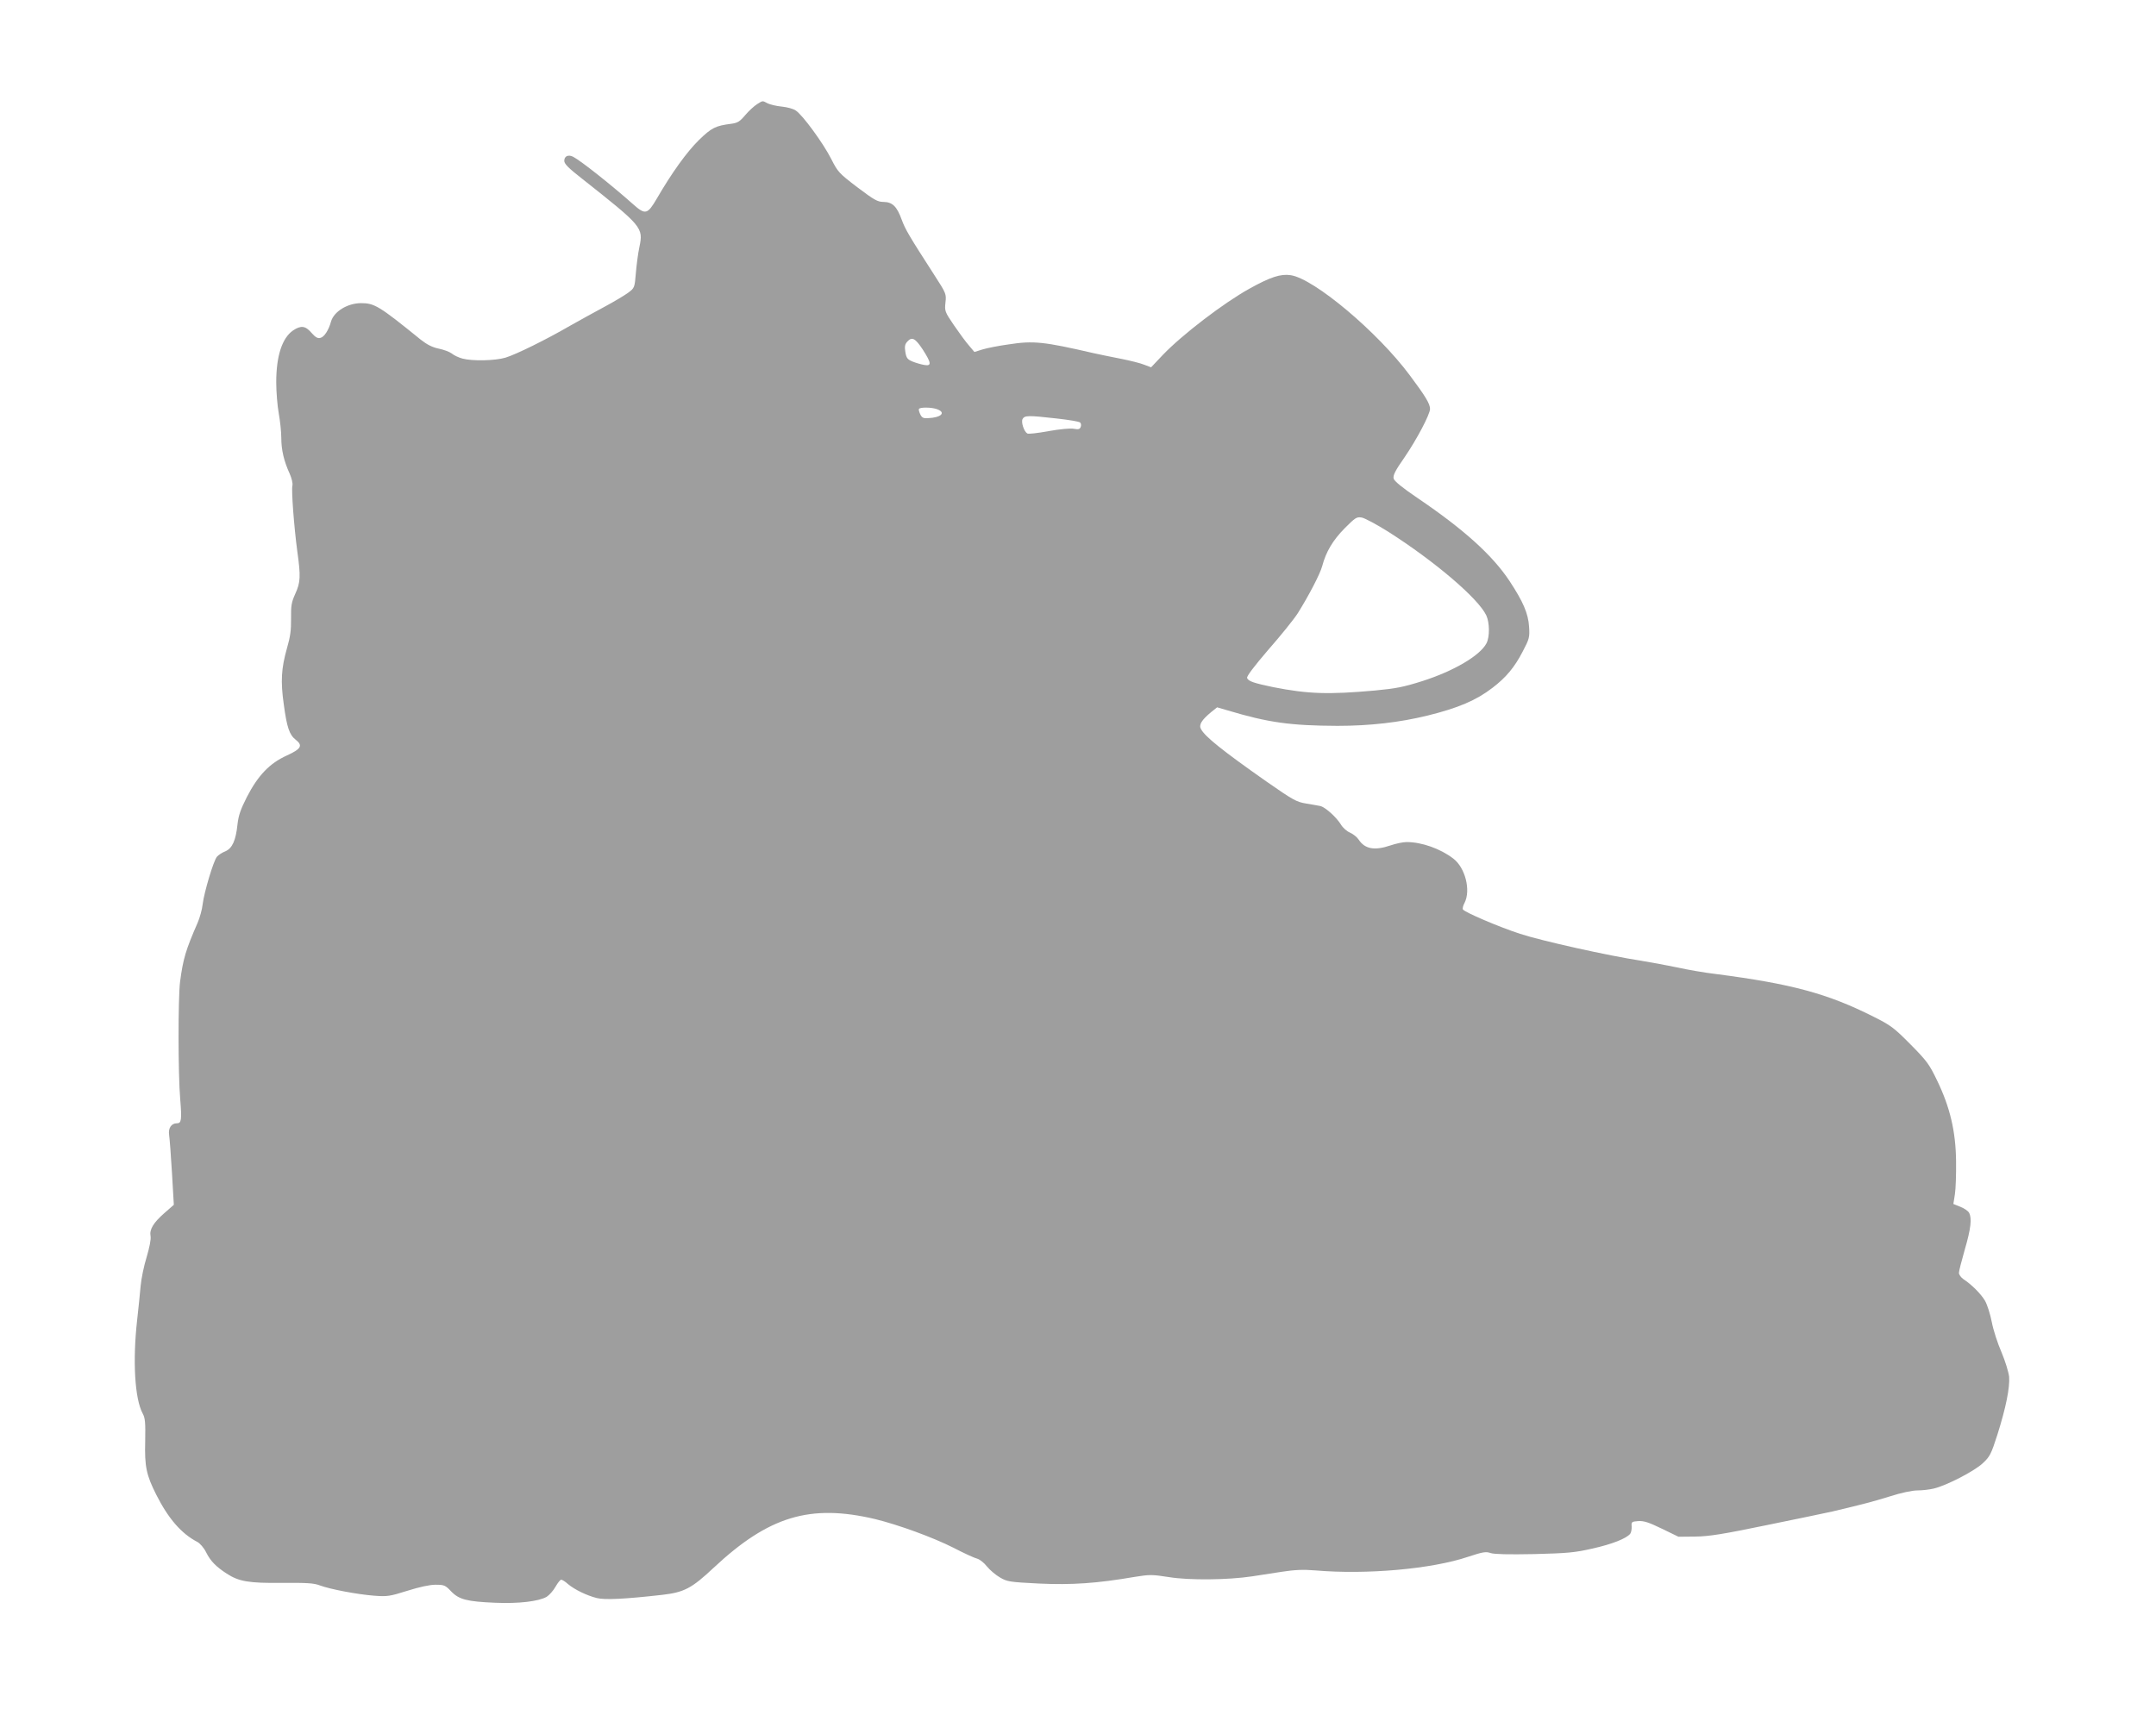
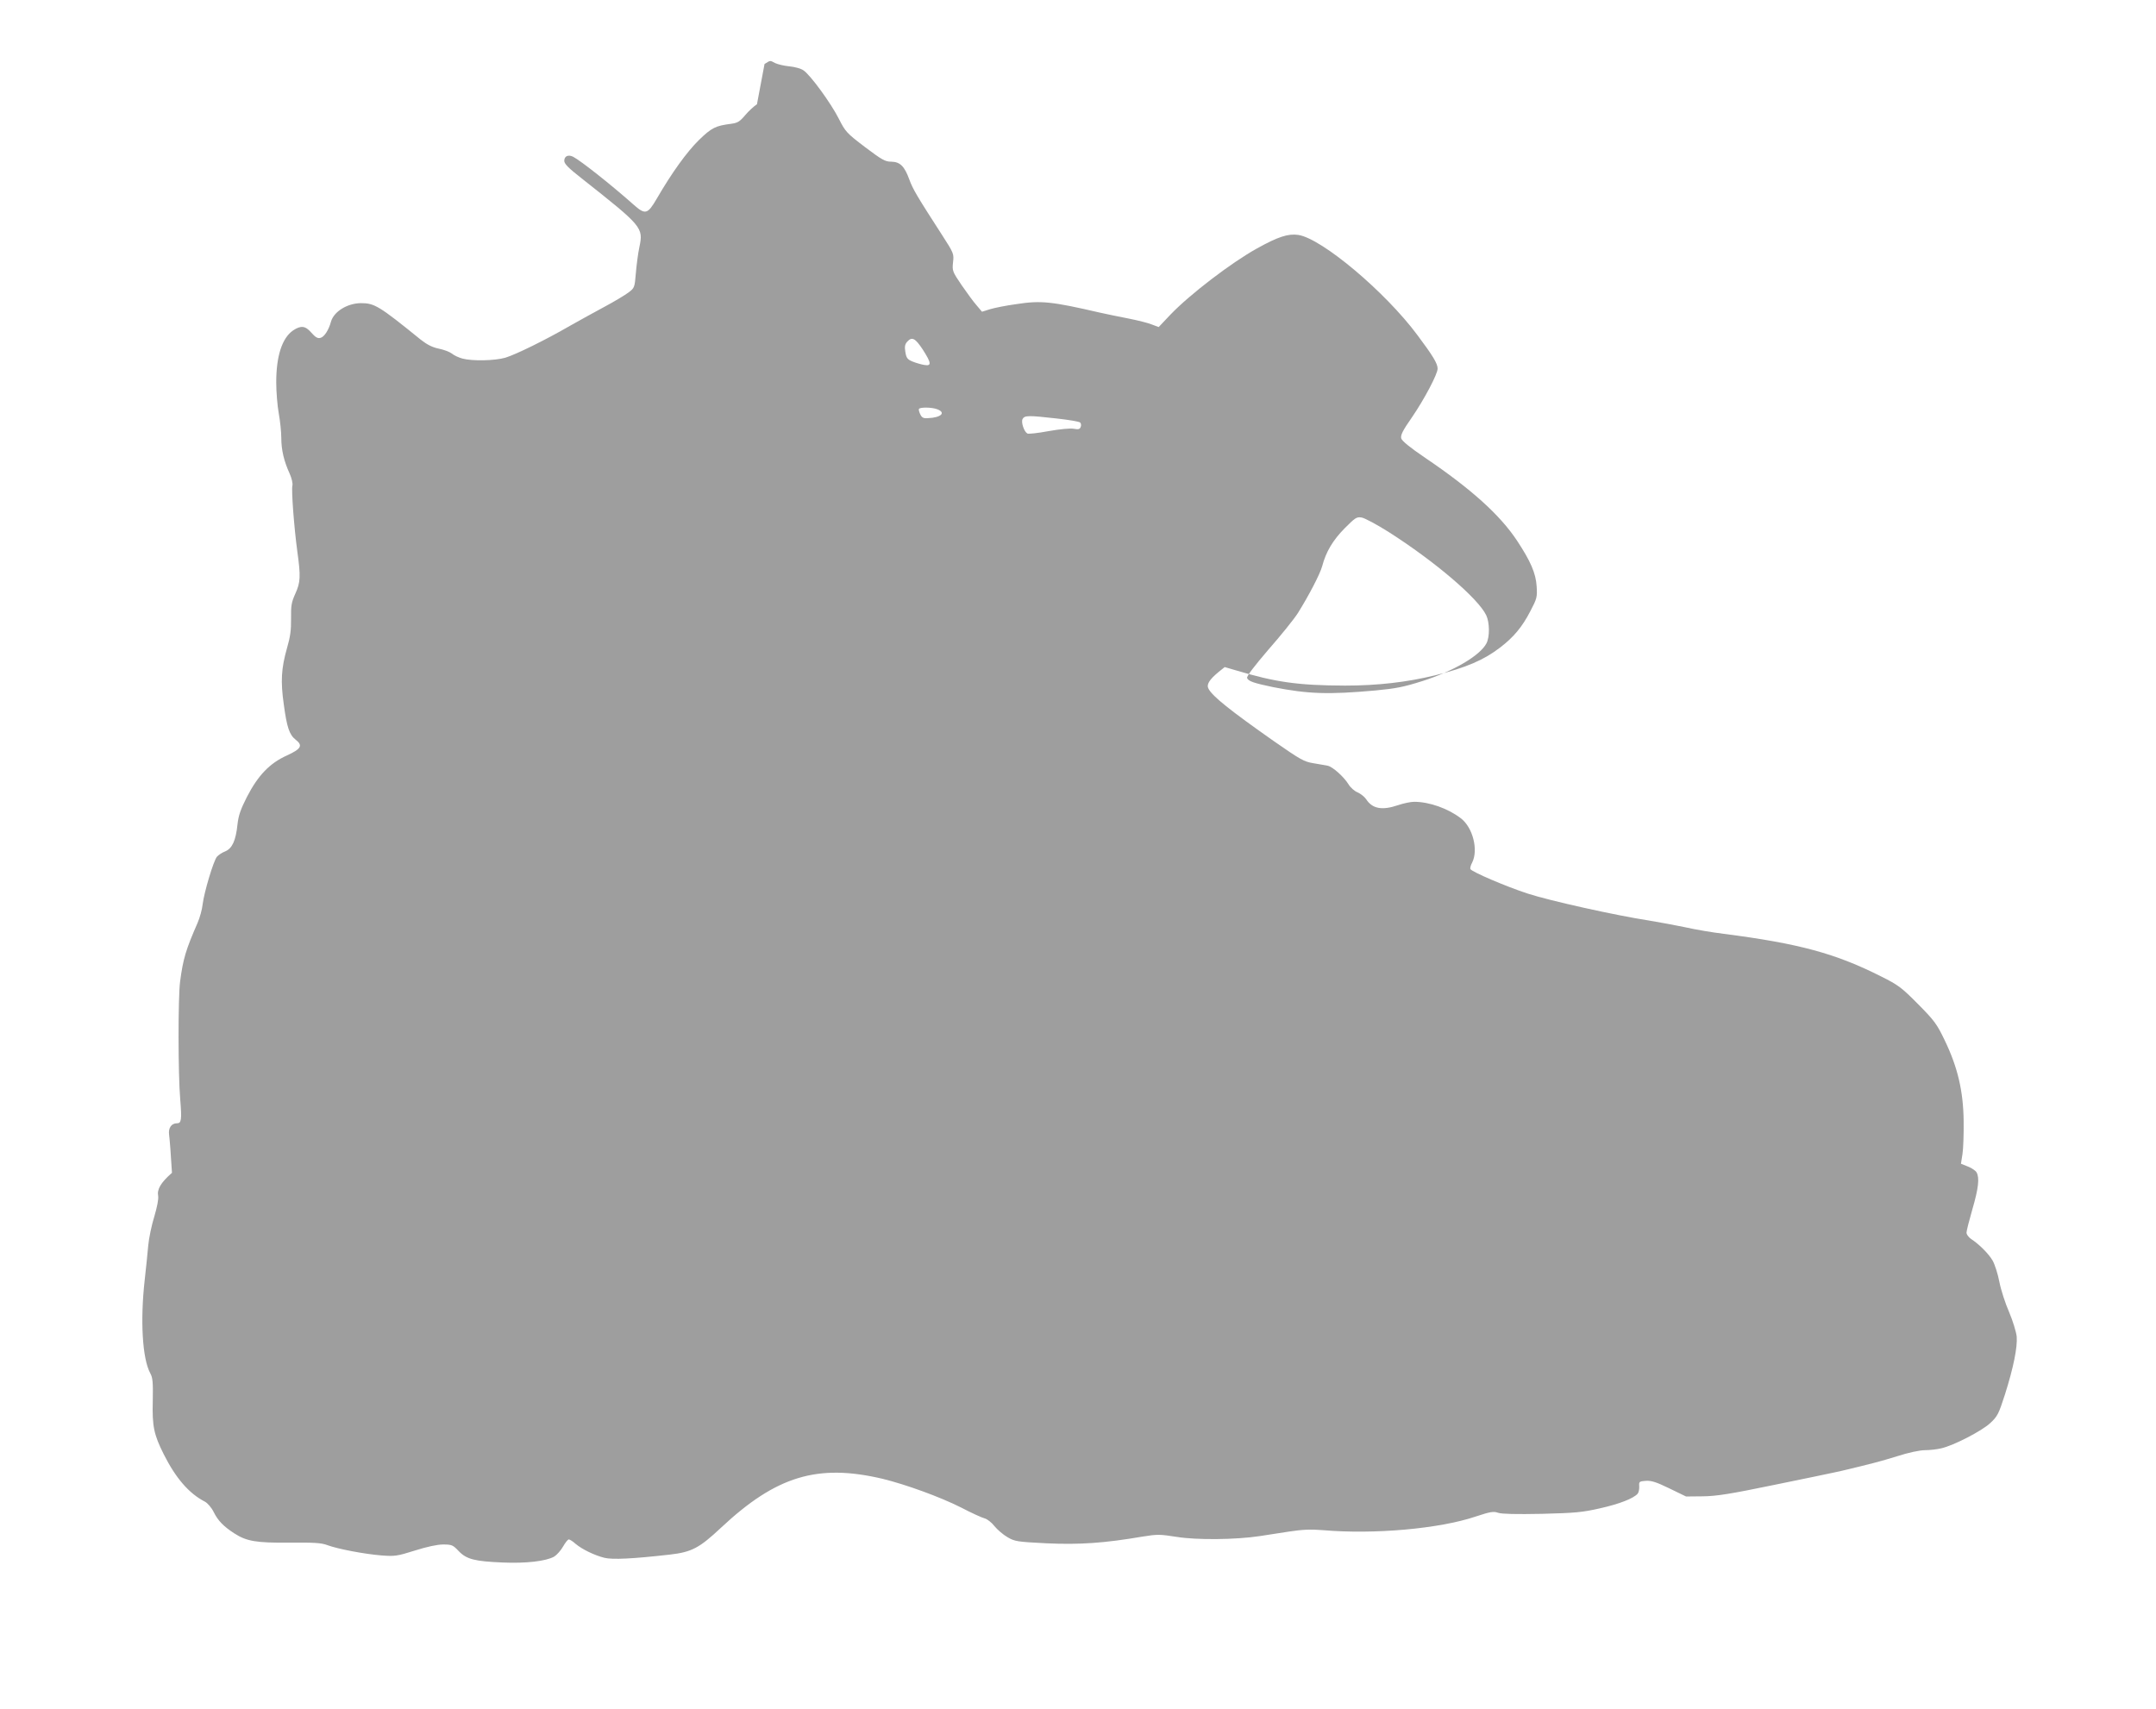
<svg xmlns="http://www.w3.org/2000/svg" version="1.0" width="1280pt" height="1015pt" viewBox="0 0 1280 1015" preserveAspectRatio="xMidYMid meet">
  <g transform="translate(0,1015) scale(0.1,-0.1)" fill="#9e9e9e" stroke="none">
-     <path d="M4494 9531 c-17 -11 -49 -40 -70 -65 -32 -38 -45 -46 -83 -51 -93 -12 -116 -23 -192 -97 -72 -71 -160 -193 -250 -348 -55 -94 -68 -97 -140 -33 -127 113 -310 258 -356 282 -29 15 -53 4 -53 -24 0 -18 25 -43 103 -104 362 -286 367 -292 343 -408 -8 -37 -17 -107 -21 -155 -7 -85 -8 -88 -44 -115 -20 -15 -83 -53 -141 -84 -58 -31 -150 -82 -205 -113 -145 -84 -322 -171 -385 -190 -62 -18 -196 -21 -255 -5 -22 6 -50 19 -63 30 -13 10 -48 23 -78 29 -38 8 -69 24 -106 53 -249 202 -275 217 -356 217 -80 -1 -160 -50 -177 -110 -13 -49 -40 -91 -62 -96 -17 -5 -30 3 -54 30 -36 42 -62 45 -109 14 -65 -45 -100 -151 -100 -308 0 -58 7 -141 15 -185 8 -44 15 -109 15 -145 0 -72 16 -139 50 -213 12 -27 19 -58 16 -70 -7 -27 10 -249 29 -390 21 -151 19 -185 -12 -253 -23 -51 -26 -71 -25 -148 1 -68 -5 -109 -24 -174 -34 -120 -39 -197 -19 -336 18 -134 33 -179 70 -208 45 -35 33 -55 -52 -94 -102 -46 -171 -118 -237 -246 -37 -73 -50 -109 -56 -163 -10 -96 -31 -142 -72 -160 -19 -7 -41 -22 -50 -32 -20 -23 -76 -210 -85 -283 -3 -30 -17 -80 -30 -110 -70 -160 -86 -213 -104 -350 -12 -95 -12 -549 1 -698 10 -123 7 -142 -20 -142 -33 0 -52 -29 -46 -69 3 -20 11 -121 17 -225 l11 -190 -56 -49 c-66 -58 -90 -98 -82 -138 3 -18 -6 -64 -23 -122 -16 -51 -32 -128 -36 -172 -4 -44 -13 -136 -21 -205 -27 -241 -14 -466 33 -553 15 -27 17 -54 15 -165 -4 -151 7 -200 65 -316 72 -143 150 -233 245 -282 15 -8 39 -35 52 -62 26 -52 59 -85 122 -126 73 -47 130 -57 329 -55 145 1 188 -1 224 -15 62 -23 221 -53 321 -61 79 -6 93 -4 198 29 73 23 133 36 168 36 51 0 58 -3 92 -39 47 -49 95 -61 262 -68 139 -6 257 8 305 35 16 10 40 37 53 60 13 23 28 42 34 42 5 0 24 -11 40 -26 41 -34 112 -68 171 -83 48 -12 168 -6 389 19 130 15 175 39 304 160 328 307 573 381 959 290 139 -34 342 -108 465 -170 63 -33 127 -62 141 -65 15 -4 41 -24 58 -46 17 -21 52 -51 78 -66 43 -25 56 -27 232 -36 194 -9 342 1 570 40 87 14 101 14 203 -2 118 -19 349 -17 493 5 39 6 117 18 175 27 79 12 128 14 200 8 302 -26 690 8 906 81 88 29 106 32 134 22 22 -7 104 -9 259 -6 198 5 241 9 346 33 116 26 199 59 223 87 6 8 10 27 9 44 -2 27 0 29 39 32 33 2 62 -7 140 -45 l99 -48 100 1 c81 1 163 14 424 68 178 36 353 73 390 81 193 46 235 57 339 89 68 22 135 36 165 36 29 0 72 5 97 11 74 17 241 103 291 150 43 40 50 54 87 169 51 161 75 281 70 345 -3 27 -23 93 -45 145 -23 52 -49 133 -58 180 -9 47 -27 103 -40 126 -24 41 -80 97 -129 129 -14 10 -26 26 -26 37 0 10 16 73 35 139 36 123 43 186 25 218 -5 10 -28 26 -51 35 l-42 17 9 57 c5 31 8 120 7 197 -2 178 -36 321 -113 480 -46 96 -61 116 -158 214 -97 98 -117 113 -217 163 -273 138 -488 196 -935 254 -69 8 -172 26 -230 39 -58 12 -154 30 -215 40 -196 30 -592 118 -720 160 -129 42 -329 128 -340 145 -3 5 1 23 10 39 38 75 4 209 -67 263 -77 59 -188 98 -277 98 -21 0 -64 -9 -96 -20 -94 -32 -152 -22 -189 35 -10 15 -33 33 -51 41 -18 7 -43 29 -54 48 -28 45 -94 104 -123 110 -13 3 -51 9 -85 15 -56 9 -77 21 -235 131 -262 184 -364 266 -388 311 -14 25 4 54 61 101 l35 28 65 -19 c237 -71 370 -90 649 -91 193 0 367 20 535 61 183 45 290 91 386 165 80 61 131 122 179 215 40 76 42 85 38 148 -5 78 -35 148 -116 271 -102 154 -272 307 -545 492 -93 63 -139 101 -143 116 -5 19 9 47 65 127 73 107 151 255 151 287 0 30 -27 75 -119 198 -192 259 -569 575 -708 596 -60 9 -121 -11 -245 -80 -152 -84 -399 -273 -514 -393 l-70 -74 -40 15 c-21 9 -85 25 -141 36 -56 11 -130 26 -165 34 -290 67 -352 74 -500 51 -59 -8 -129 -22 -155 -30 l-48 -15 -32 38 c-18 20 -58 75 -89 120 -55 81 -56 85 -51 135 6 51 5 54 -66 164 -149 231 -172 270 -193 327 -29 80 -55 106 -108 107 -36 0 -55 11 -156 87 -109 83 -116 91 -155 168 -47 93 -171 263 -211 288 -14 10 -51 20 -82 23 -32 3 -69 12 -84 19 -33 17 -27 18 -64 -5z m984 -1456 c52 -81 54 -100 9 -92 -18 3 -49 12 -69 20 -31 13 -37 21 -43 57 -5 32 -3 45 11 61 28 31 47 22 92 -46z m86 -355 c54 -20 24 -50 -56 -53 -25 -2 -35 3 -44 22 -7 14 -11 29 -8 33 7 11 77 10 108 -2z m710 -55 c71 -8 133 -18 139 -24 5 -5 7 -17 3 -26 -5 -14 -14 -16 -41 -11 -21 4 -82 -2 -150 -14 -64 -12 -120 -18 -126 -14 -20 12 -38 68 -28 86 12 22 34 22 203 3z m1969 -673 c276 -176 533 -395 581 -496 20 -43 21 -128 1 -166 -38 -73 -195 -165 -380 -224 -114 -36 -156 -44 -280 -56 -280 -25 -398 -21 -607 20 -115 24 -147 35 -154 54 -4 10 42 70 126 168 73 83 152 181 175 217 65 104 132 232 145 280 22 84 63 153 133 224 63 63 71 69 101 64 18 -3 89 -41 159 -85z" />
+     <path d="M4494 9531 c-17 -11 -49 -40 -70 -65 -32 -38 -45 -46 -83 -51 -93 -12 -116 -23 -192 -97 -72 -71 -160 -193 -250 -348 -55 -94 -68 -97 -140 -33 -127 113 -310 258 -356 282 -29 15 -53 4 -53 -24 0 -18 25 -43 103 -104 362 -286 367 -292 343 -408 -8 -37 -17 -107 -21 -155 -7 -85 -8 -88 -44 -115 -20 -15 -83 -53 -141 -84 -58 -31 -150 -82 -205 -113 -145 -84 -322 -171 -385 -190 -62 -18 -196 -21 -255 -5 -22 6 -50 19 -63 30 -13 10 -48 23 -78 29 -38 8 -69 24 -106 53 -249 202 -275 217 -356 217 -80 -1 -160 -50 -177 -110 -13 -49 -40 -91 -62 -96 -17 -5 -30 3 -54 30 -36 42 -62 45 -109 14 -65 -45 -100 -151 -100 -308 0 -58 7 -141 15 -185 8 -44 15 -109 15 -145 0 -72 16 -139 50 -213 12 -27 19 -58 16 -70 -7 -27 10 -249 29 -390 21 -151 19 -185 -12 -253 -23 -51 -26 -71 -25 -148 1 -68 -5 -109 -24 -174 -34 -120 -39 -197 -19 -336 18 -134 33 -179 70 -208 45 -35 33 -55 -52 -94 -102 -46 -171 -118 -237 -246 -37 -73 -50 -109 -56 -163 -10 -96 -31 -142 -72 -160 -19 -7 -41 -22 -50 -32 -20 -23 -76 -210 -85 -283 -3 -30 -17 -80 -30 -110 -70 -160 -86 -213 -104 -350 -12 -95 -12 -549 1 -698 10 -123 7 -142 -20 -142 -33 0 -52 -29 -46 -69 3 -20 11 -121 17 -225 c-66 -58 -90 -98 -82 -138 3 -18 -6 -64 -23 -122 -16 -51 -32 -128 -36 -172 -4 -44 -13 -136 -21 -205 -27 -241 -14 -466 33 -553 15 -27 17 -54 15 -165 -4 -151 7 -200 65 -316 72 -143 150 -233 245 -282 15 -8 39 -35 52 -62 26 -52 59 -85 122 -126 73 -47 130 -57 329 -55 145 1 188 -1 224 -15 62 -23 221 -53 321 -61 79 -6 93 -4 198 29 73 23 133 36 168 36 51 0 58 -3 92 -39 47 -49 95 -61 262 -68 139 -6 257 8 305 35 16 10 40 37 53 60 13 23 28 42 34 42 5 0 24 -11 40 -26 41 -34 112 -68 171 -83 48 -12 168 -6 389 19 130 15 175 39 304 160 328 307 573 381 959 290 139 -34 342 -108 465 -170 63 -33 127 -62 141 -65 15 -4 41 -24 58 -46 17 -21 52 -51 78 -66 43 -25 56 -27 232 -36 194 -9 342 1 570 40 87 14 101 14 203 -2 118 -19 349 -17 493 5 39 6 117 18 175 27 79 12 128 14 200 8 302 -26 690 8 906 81 88 29 106 32 134 22 22 -7 104 -9 259 -6 198 5 241 9 346 33 116 26 199 59 223 87 6 8 10 27 9 44 -2 27 0 29 39 32 33 2 62 -7 140 -45 l99 -48 100 1 c81 1 163 14 424 68 178 36 353 73 390 81 193 46 235 57 339 89 68 22 135 36 165 36 29 0 72 5 97 11 74 17 241 103 291 150 43 40 50 54 87 169 51 161 75 281 70 345 -3 27 -23 93 -45 145 -23 52 -49 133 -58 180 -9 47 -27 103 -40 126 -24 41 -80 97 -129 129 -14 10 -26 26 -26 37 0 10 16 73 35 139 36 123 43 186 25 218 -5 10 -28 26 -51 35 l-42 17 9 57 c5 31 8 120 7 197 -2 178 -36 321 -113 480 -46 96 -61 116 -158 214 -97 98 -117 113 -217 163 -273 138 -488 196 -935 254 -69 8 -172 26 -230 39 -58 12 -154 30 -215 40 -196 30 -592 118 -720 160 -129 42 -329 128 -340 145 -3 5 1 23 10 39 38 75 4 209 -67 263 -77 59 -188 98 -277 98 -21 0 -64 -9 -96 -20 -94 -32 -152 -22 -189 35 -10 15 -33 33 -51 41 -18 7 -43 29 -54 48 -28 45 -94 104 -123 110 -13 3 -51 9 -85 15 -56 9 -77 21 -235 131 -262 184 -364 266 -388 311 -14 25 4 54 61 101 l35 28 65 -19 c237 -71 370 -90 649 -91 193 0 367 20 535 61 183 45 290 91 386 165 80 61 131 122 179 215 40 76 42 85 38 148 -5 78 -35 148 -116 271 -102 154 -272 307 -545 492 -93 63 -139 101 -143 116 -5 19 9 47 65 127 73 107 151 255 151 287 0 30 -27 75 -119 198 -192 259 -569 575 -708 596 -60 9 -121 -11 -245 -80 -152 -84 -399 -273 -514 -393 l-70 -74 -40 15 c-21 9 -85 25 -141 36 -56 11 -130 26 -165 34 -290 67 -352 74 -500 51 -59 -8 -129 -22 -155 -30 l-48 -15 -32 38 c-18 20 -58 75 -89 120 -55 81 -56 85 -51 135 6 51 5 54 -66 164 -149 231 -172 270 -193 327 -29 80 -55 106 -108 107 -36 0 -55 11 -156 87 -109 83 -116 91 -155 168 -47 93 -171 263 -211 288 -14 10 -51 20 -82 23 -32 3 -69 12 -84 19 -33 17 -27 18 -64 -5z m984 -1456 c52 -81 54 -100 9 -92 -18 3 -49 12 -69 20 -31 13 -37 21 -43 57 -5 32 -3 45 11 61 28 31 47 22 92 -46z m86 -355 c54 -20 24 -50 -56 -53 -25 -2 -35 3 -44 22 -7 14 -11 29 -8 33 7 11 77 10 108 -2z m710 -55 c71 -8 133 -18 139 -24 5 -5 7 -17 3 -26 -5 -14 -14 -16 -41 -11 -21 4 -82 -2 -150 -14 -64 -12 -120 -18 -126 -14 -20 12 -38 68 -28 86 12 22 34 22 203 3z m1969 -673 c276 -176 533 -395 581 -496 20 -43 21 -128 1 -166 -38 -73 -195 -165 -380 -224 -114 -36 -156 -44 -280 -56 -280 -25 -398 -21 -607 20 -115 24 -147 35 -154 54 -4 10 42 70 126 168 73 83 152 181 175 217 65 104 132 232 145 280 22 84 63 153 133 224 63 63 71 69 101 64 18 -3 89 -41 159 -85z" />
  </g>
</svg>